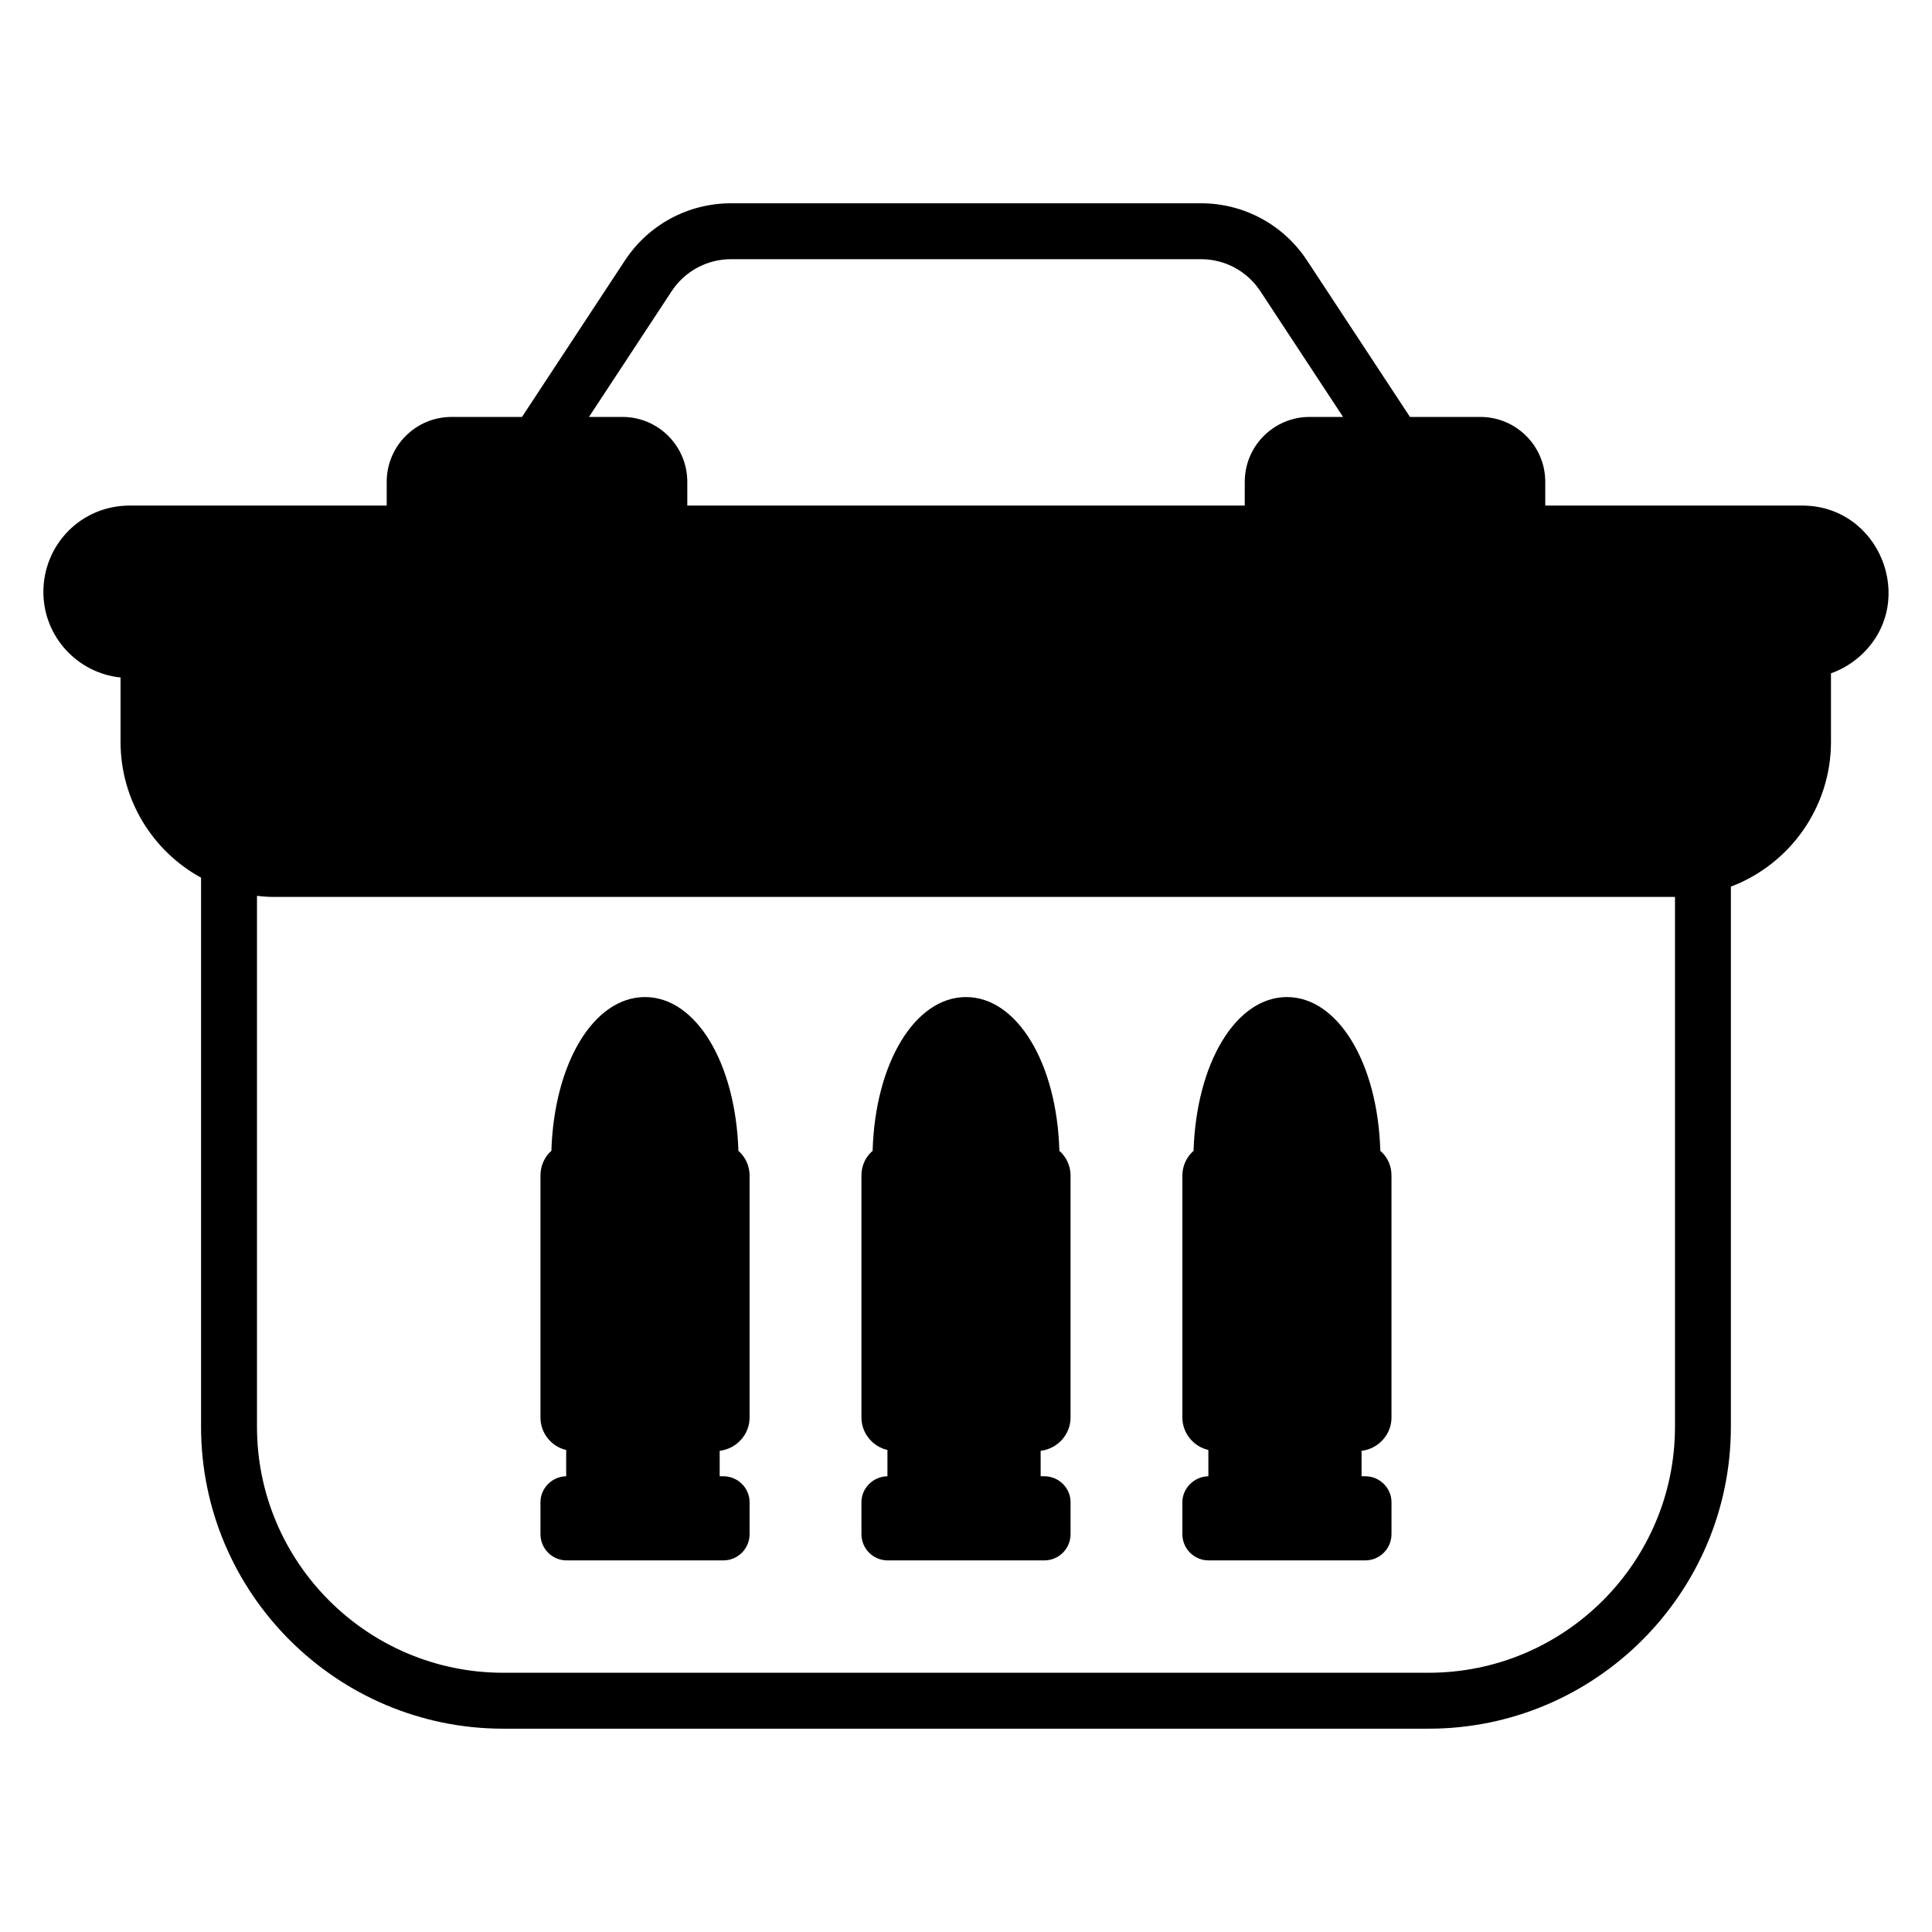
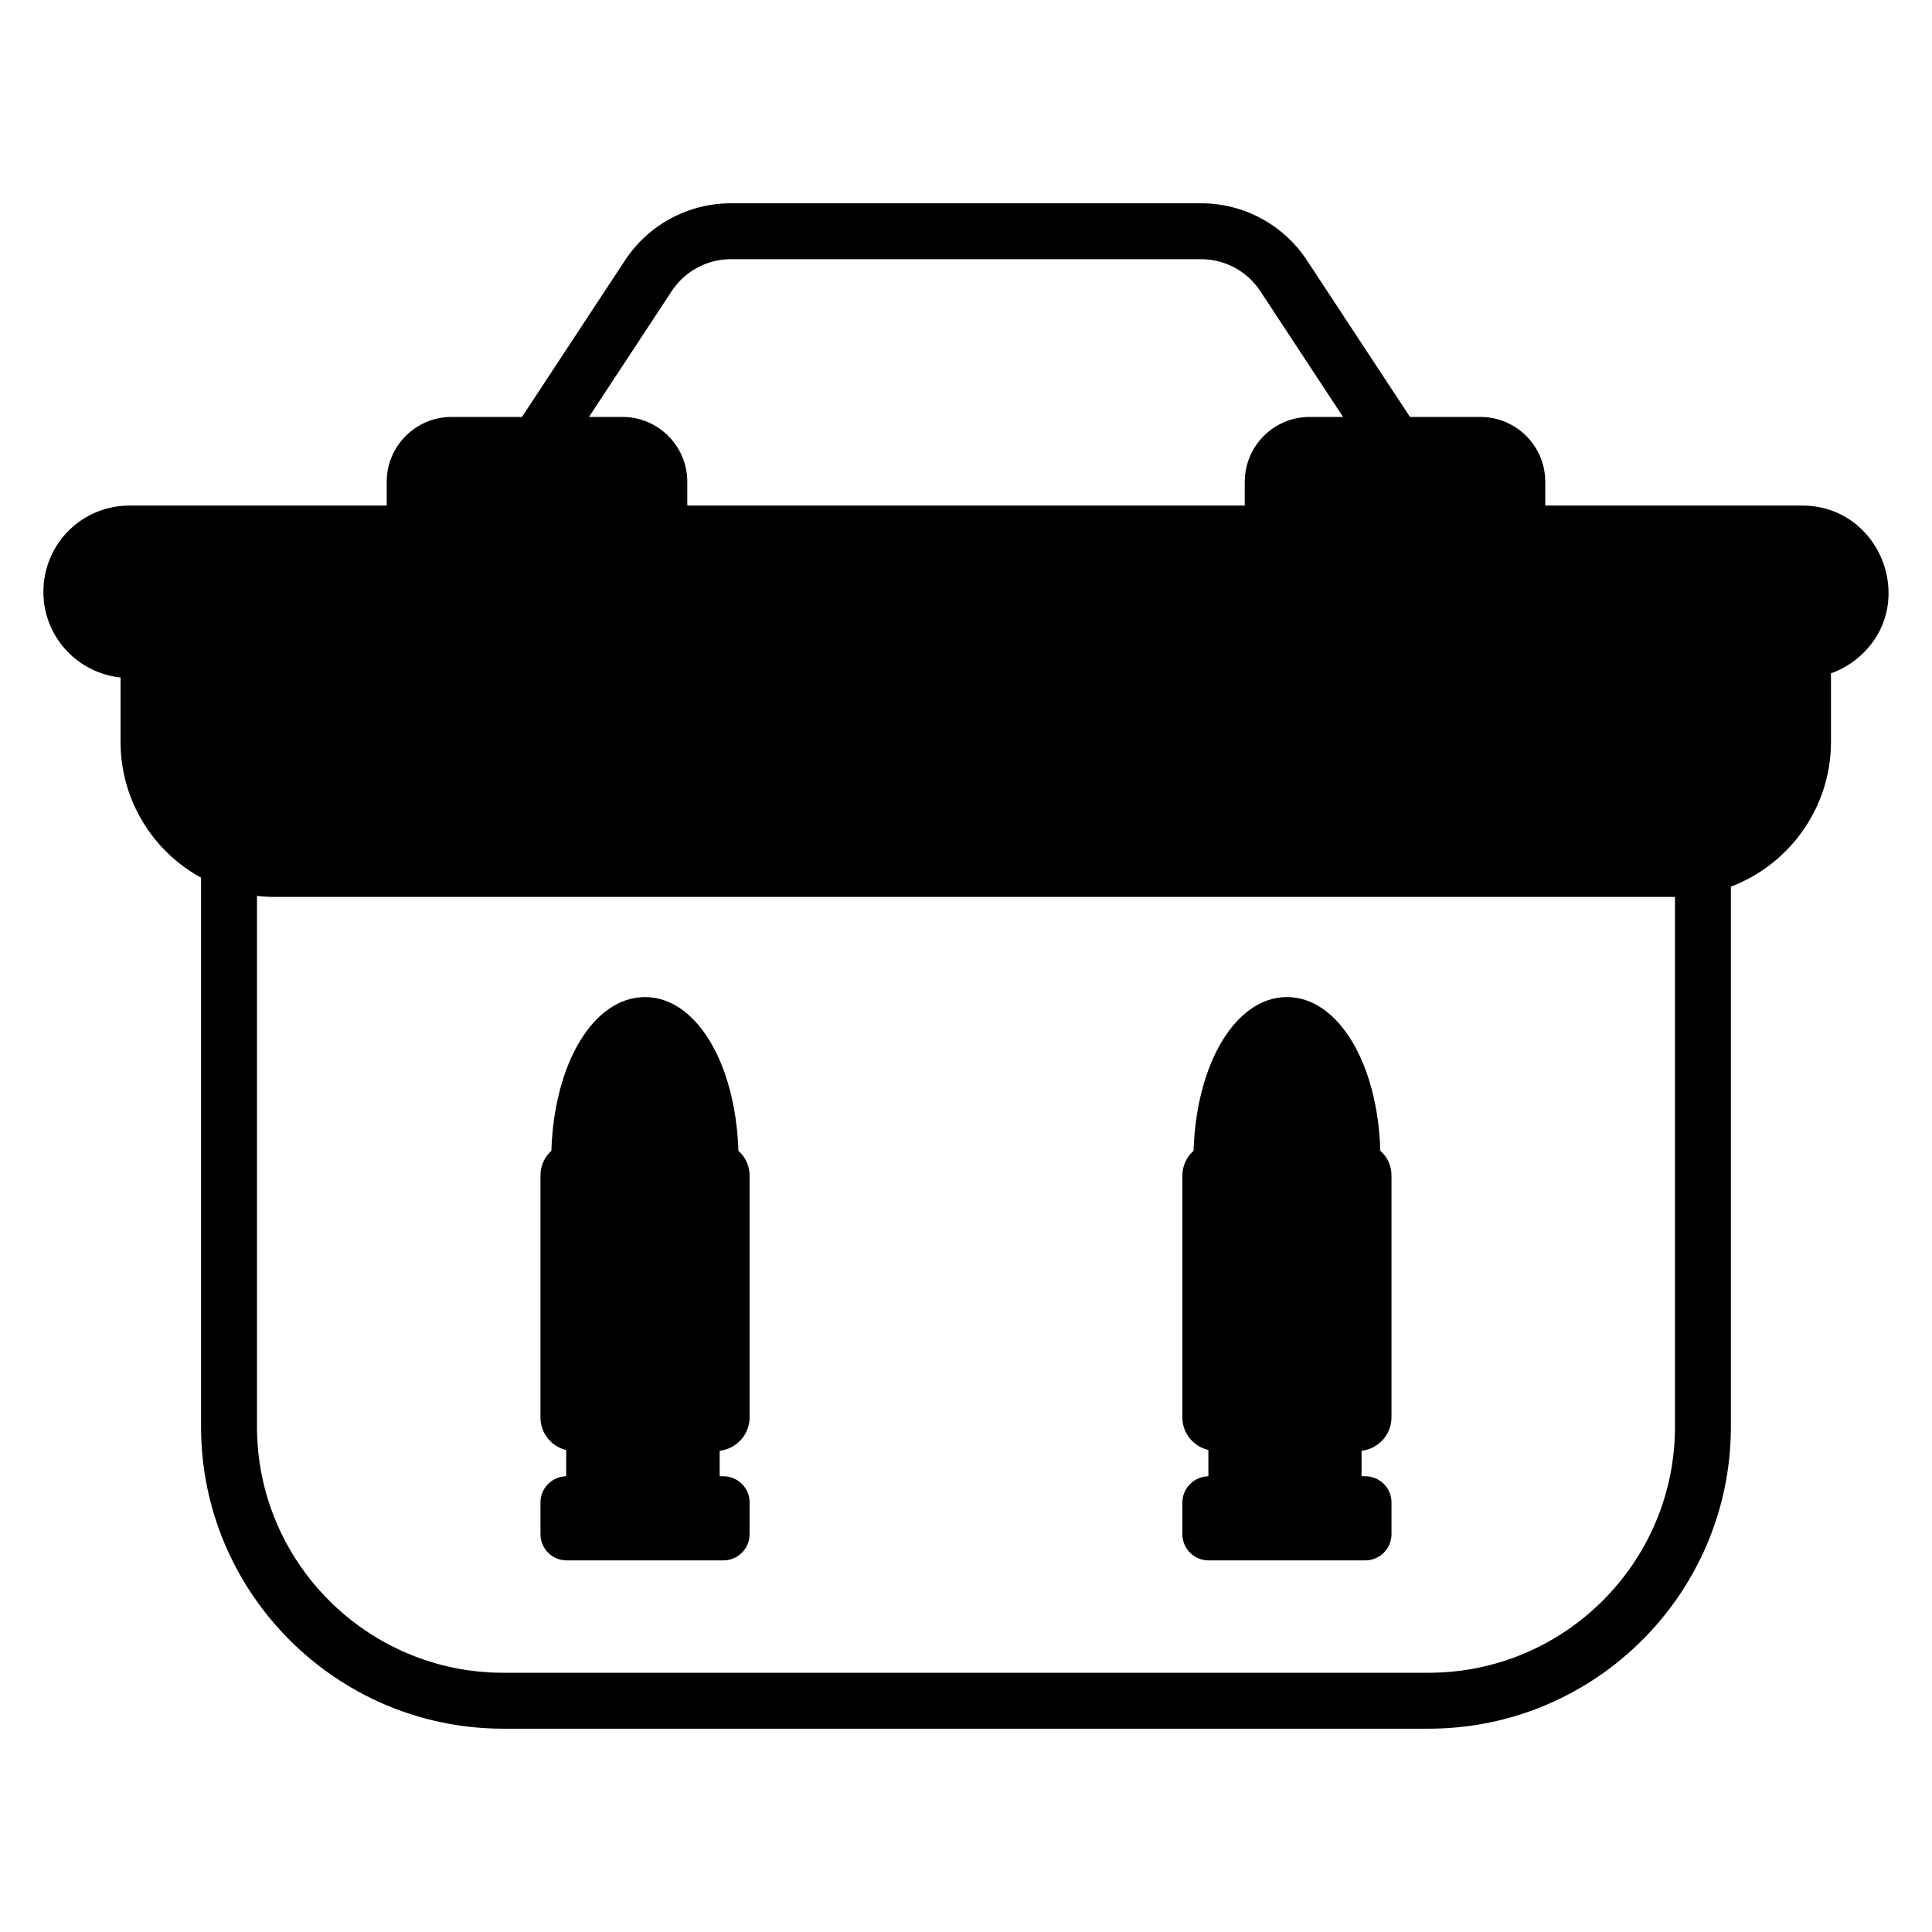
<svg xmlns="http://www.w3.org/2000/svg" fill="#000000" width="800px" height="800px" version="1.1" viewBox="144 144 512 512">
  <g>
    <path d="m621.6 277.98h-68.09v-6.297c0-9.48-7.707-17.188-17.188-17.188h-18.664l-27.277-41.461c-6.246-9.496-16.758-15.164-28.121-15.164h-124.53c-11.363 0-21.875 5.664-28.121 15.16l-27.277 41.461h-18.664c-9.484 0-17.188 7.707-17.188 17.188v6.301h-68.09c-12.969 0-22.895 10.391-22.895 22.891 0 11.781 8.965 21.488 20.449 22.672v17.043c0 15.484 8.594 29.043 21.336 36.008v145.51c0 44.082 35.934 80.016 80.09 80.016h245.24c44.156 0 80.09-35.934 80.09-80.016l0.004-143.14c15.484-5.852 26.523-20.891 26.523-38.375v-18.152c3.188-1.109 6.074-2.961 8.52-5.332 14.355-14.117 4.309-39.125-16.148-39.125zm-98.984 309.32h-245.24c-36.008 0-65.273-29.266-65.273-65.199v-140.7c1.629 0.227 3.262 0.297 4.965 0.297h370.82v140.4c0.004 35.938-29.262 65.199-65.27 65.199zm-200.62-366.13c3.496-5.312 9.383-8.484 15.742-8.484h124.53c6.359 0 12.246 3.172 15.742 8.488l21.918 33.32-8.867-0.004c-9.484 0-17.188 7.707-17.188 17.188l-0.004 6.297h-147.73v-6.297c0-9.48-7.707-17.188-17.188-17.188h-8.867z" />
    <path d="m314.94 408.23c-13.559 0-24.078 17.41-24.82 40.75-1.777 1.555-2.891 3.926-2.891 6.519v64.164c0 4.148 2.891 7.703 6.816 8.594v6.965c-3.777 0.074-6.816 3.184-6.816 6.891v8.445c0 3.852 3.109 6.965 6.965 6.965h41.492c3.852 0 6.965-3.109 6.965-6.965v-8.445c0-3.777-3.109-6.891-6.965-6.891h-0.965v-6.742c4.445-0.52 7.93-4.297 7.93-8.816v-64.164c0-2.594-1.184-4.965-2.965-6.519-0.738-23.336-11.262-40.75-24.746-40.75z" />
-     <path d="m400 408.23c-13.484 0-24.078 17.41-24.746 40.75-1.852 1.555-2.965 3.926-2.965 6.519v64.164c0 4.148 2.965 7.703 6.891 8.594v6.965c-3.852 0.074-6.891 3.184-6.891 6.891v8.445c0 3.852 3.109 6.965 6.965 6.965h41.492c3.852 0 6.965-3.109 6.965-6.965v-8.445c0-3.777-3.109-6.891-6.965-6.891h-0.965v-6.742c4.445-0.52 7.926-4.297 7.926-8.816v-64.164c0-2.594-1.184-4.965-2.961-6.519-0.664-23.336-11.258-40.75-24.746-40.75z" />
    <path d="m485.05 408.23c-13.484 0-24.004 17.41-24.746 40.75-1.777 1.555-2.965 3.926-2.965 6.519v64.164c0 4.148 2.965 7.703 6.891 8.594v6.965c-3.777 0.074-6.891 3.184-6.891 6.891v8.445c0 3.852 3.113 6.965 6.965 6.965h41.492c3.852 0 6.965-3.109 6.965-6.965v-8.445c0-3.777-3.109-6.891-6.965-6.891h-0.965v-6.742c4.445-0.52 7.926-4.297 7.926-8.816v-64.164c0-2.594-1.109-4.965-2.961-6.519-0.664-23.336-11.258-40.75-24.746-40.75z" />
  </g>
</svg>